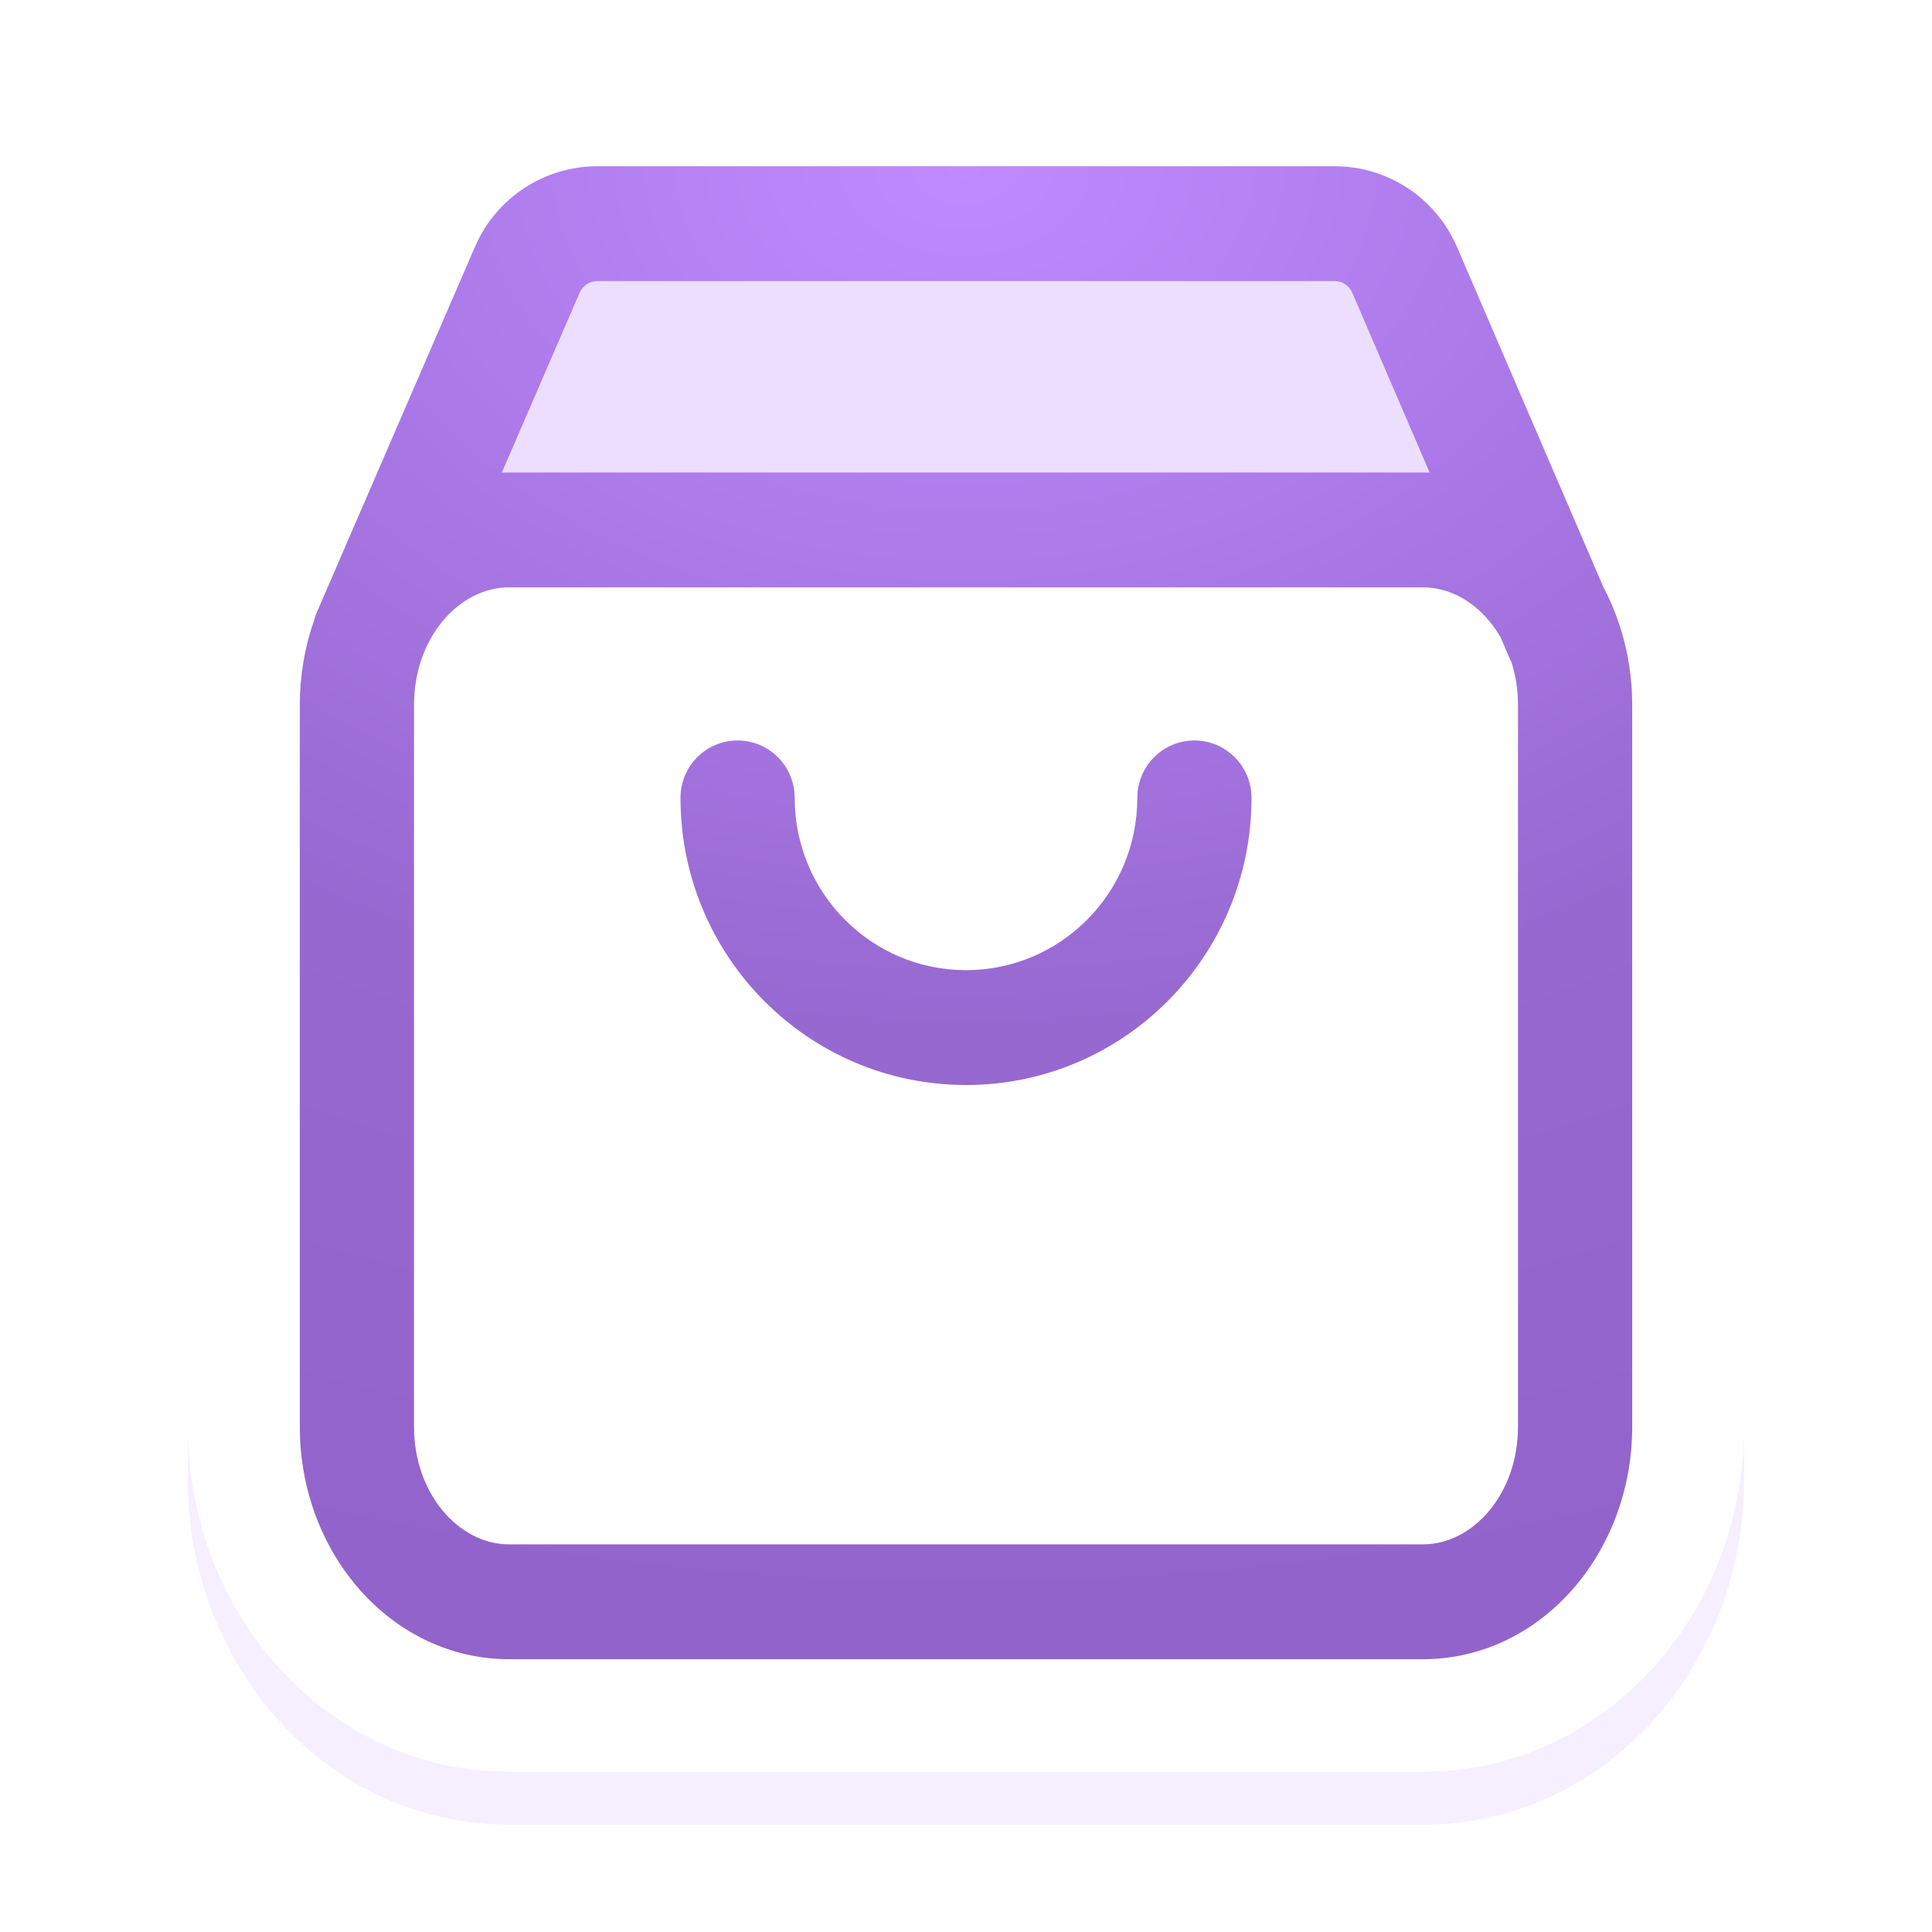
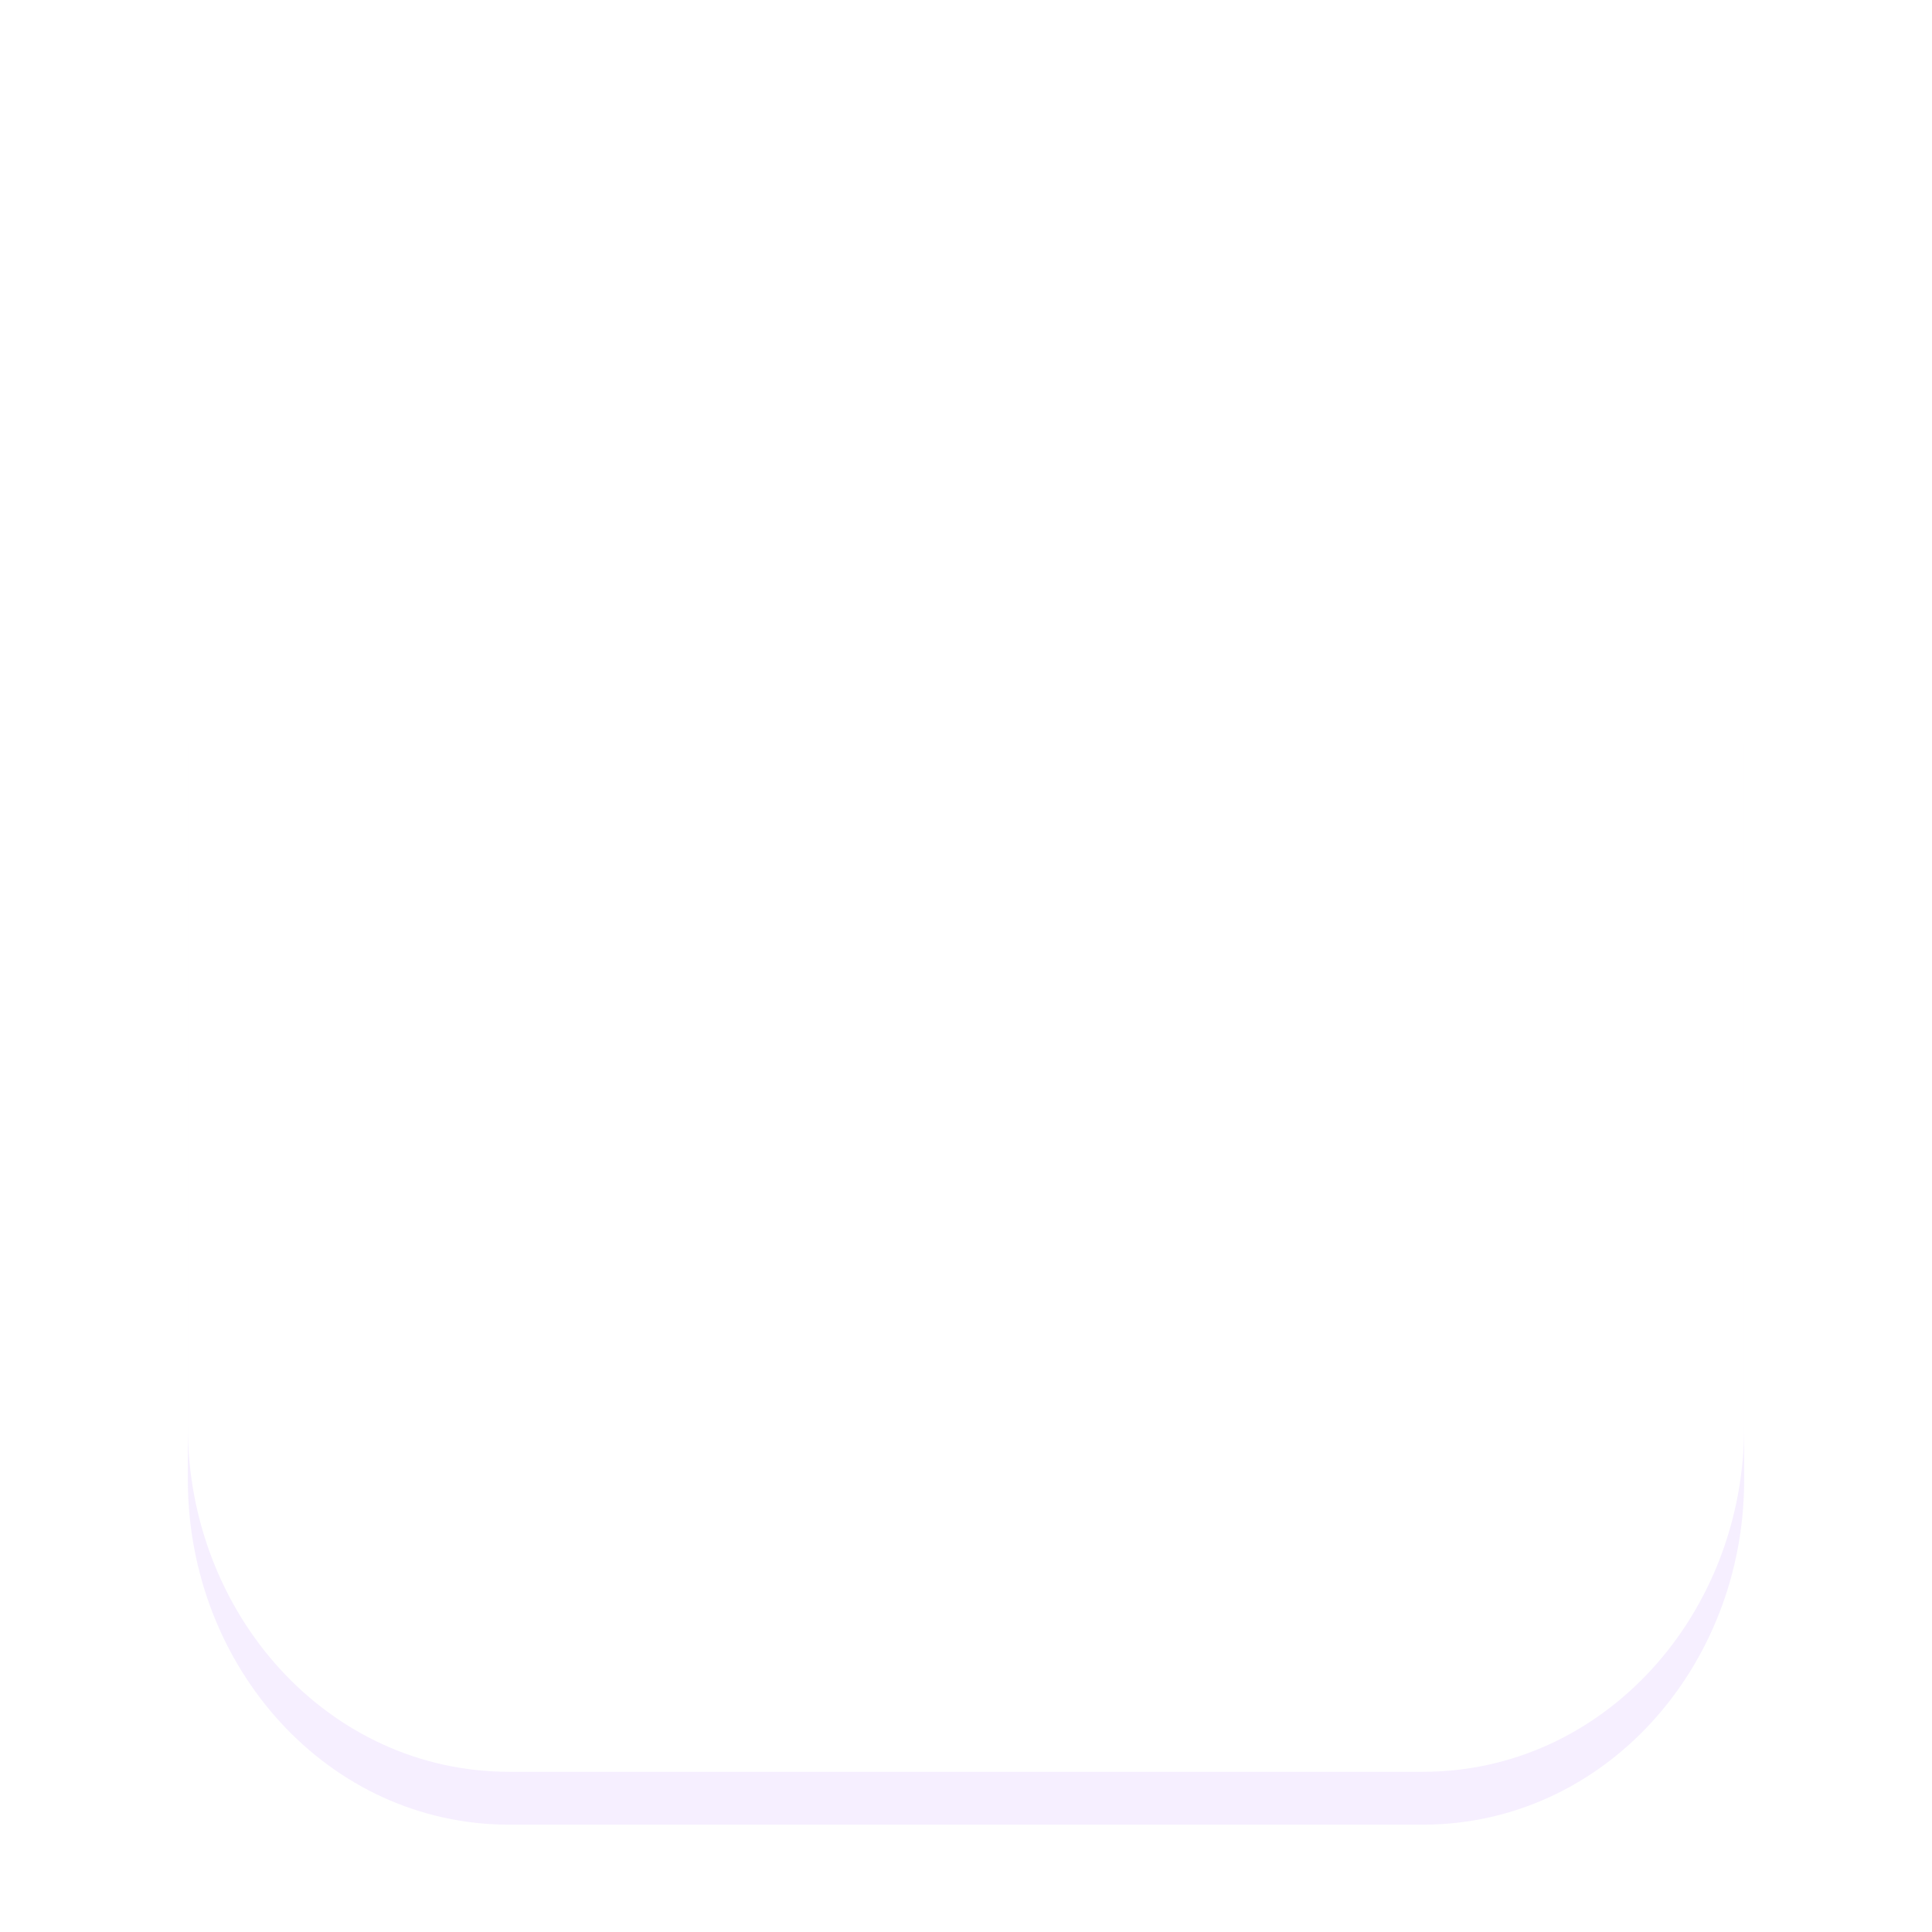
<svg xmlns="http://www.w3.org/2000/svg" width="72px" height="72px" viewBox="0 0 72 72">
  <title>badge-bag-purple-1</title>
  <defs>
    <filter x="-10.3%" y="-9.4%" width="120.7%" height="118.7%" filterUnits="objectBoundingBox" id="filter-1">
      <feGaussianBlur stdDeviation="2" />
    </filter>
    <radialGradient cx="49.951%" cy="0%" fx="49.951%" fy="0%" r="165.772%" gradientTransform="translate(0.499, 0), scale(1, 0.892), rotate(90), scale(1, 1.402), translate(-0.499, -0)" id="radialGradient-2">
      <stop stop-color="#BF8AFF" offset="0%" />
      <stop stop-color="#9768D0" offset="39.205%" />
      <stop stop-color="#8C5EC4" offset="100%" />
    </radialGradient>
  </defs>
  <g id="badge-bag-purple-1" stroke="none" stroke-width="1" fill="none" fill-rule="evenodd">
    <path d="M49.742,3.97 C53.386,3.97 56.681,6.147 58.128,9.509 L63.532,22.063 L63.564,22.125 C64.452,23.893 64.946,25.864 64.996,27.896 L64.999,28.038 L64.999,28.069 L65,28.21 L65,28.241 L65,55.142 C65,62.135 59.773,68 53.024,68 L18.976,68 C12.227,68 7,62.135 7,55.142 L7,28.241 C7,26.757 7.236,25.298 7.693,23.918 L7.72,23.841 L7.753,23.731 C7.791,23.608 7.834,23.485 7.88,23.364 L7.927,23.243 L7.937,23.219 L7.947,23.196 L7.967,23.146 L7.977,23.122 L7.987,23.099 L13.875,9.493 C15.326,6.139 18.617,3.97 22.254,3.97 L49.742,3.97 Z" id="sh" fill="#DDC0FF" opacity="0.5" filter="url(#filter-1)" />
    <path d="M49.742,2 C53.386,2 56.681,4.176 58.128,7.539 L63.532,20.093 L63.564,20.155 C64.452,21.923 64.946,23.894 64.996,25.926 L64.999,26.068 L64.999,26.098 L65,26.24 L65,26.27 L65,53.172 C65,60.165 59.773,66.03 53.024,66.03 L18.976,66.03 C12.227,66.03 7,60.165 7,53.172 L7,26.27 C7,24.786 7.236,23.328 7.693,21.948 L7.72,21.871 L7.753,21.761 C7.791,21.638 7.834,21.515 7.88,21.394 L7.927,21.273 L7.937,21.249 L7.947,21.225 L7.967,21.176 L7.977,21.152 L7.987,21.129 L13.875,7.523 C15.326,4.169 18.617,2 22.254,2 L49.742,2 Z" id="Path" fill="#FFFFFF" />
-     <polygon id="Path-2" fill-opacity="0.3" fill="#C290FF" points="21.062 8.42 15.429 20.168 56.029 20.168 50.312 7.79" />
-     <path d="M49.742,6.196 C51.722,6.196 53.513,7.379 54.299,9.206 L59.762,21.898 L59.797,21.963 C60.434,23.199 60.804,24.622 60.826,26.129 L60.827,26.27 L60.827,53.172 C60.827,57.897 57.402,61.834 53.024,61.834 L18.976,61.834 C14.598,61.834 11.173,57.897 11.173,53.172 L11.173,26.27 C11.173,25.184 11.354,24.139 11.686,23.174 L11.704,23.123 L11.709,23.102 C11.732,23.018 11.76,22.935 11.793,22.852 L11.814,22.803 L17.701,9.197 C18.489,7.375 20.278,6.196 22.254,6.196 L49.742,6.196 Z M53.024,21.889 L18.976,21.889 C17.085,21.889 15.429,23.792 15.429,26.27 L15.429,53.172 C15.429,55.651 17.085,57.554 18.976,57.554 L53.024,57.554 C54.915,57.554 56.571,55.651 56.571,53.172 L56.571,26.27 C56.571,25.725 56.491,25.208 56.346,24.732 L56.326,24.669 L56.316,24.651 C56.3,24.62 56.285,24.588 56.27,24.556 L56.248,24.507 L55.922,23.75 L55.9,23.712 C55.255,22.615 54.213,21.912 53.081,21.889 L53.024,21.889 Z M44.512,27.595 C45.688,27.595 46.64,28.553 46.64,29.735 C46.64,35.644 41.876,40.435 36,40.435 C30.124,40.435 25.36,35.644 25.36,29.735 C25.36,28.553 26.312,27.595 27.488,27.595 C28.663,27.595 29.616,28.553 29.616,29.735 C29.616,33.281 32.474,36.155 36,36.155 C39.526,36.155 42.384,33.281 42.384,29.735 C42.384,28.553 43.337,27.595 44.512,27.595 Z M49.742,10.476 L22.254,10.476 C21.972,10.476 21.716,10.644 21.604,10.904 L18.7,17.614 L18.714,17.614 C18.757,17.612 18.801,17.611 18.845,17.61 L18.976,17.609 L53.024,17.609 C53.068,17.609 53.112,17.609 53.155,17.61 L53.28,17.613 L50.393,10.906 C50.285,10.656 50.046,10.49 49.777,10.477 L49.742,10.476 Z" id="icon" fill="url(#radialGradient-2)" />
  </g>
</svg>